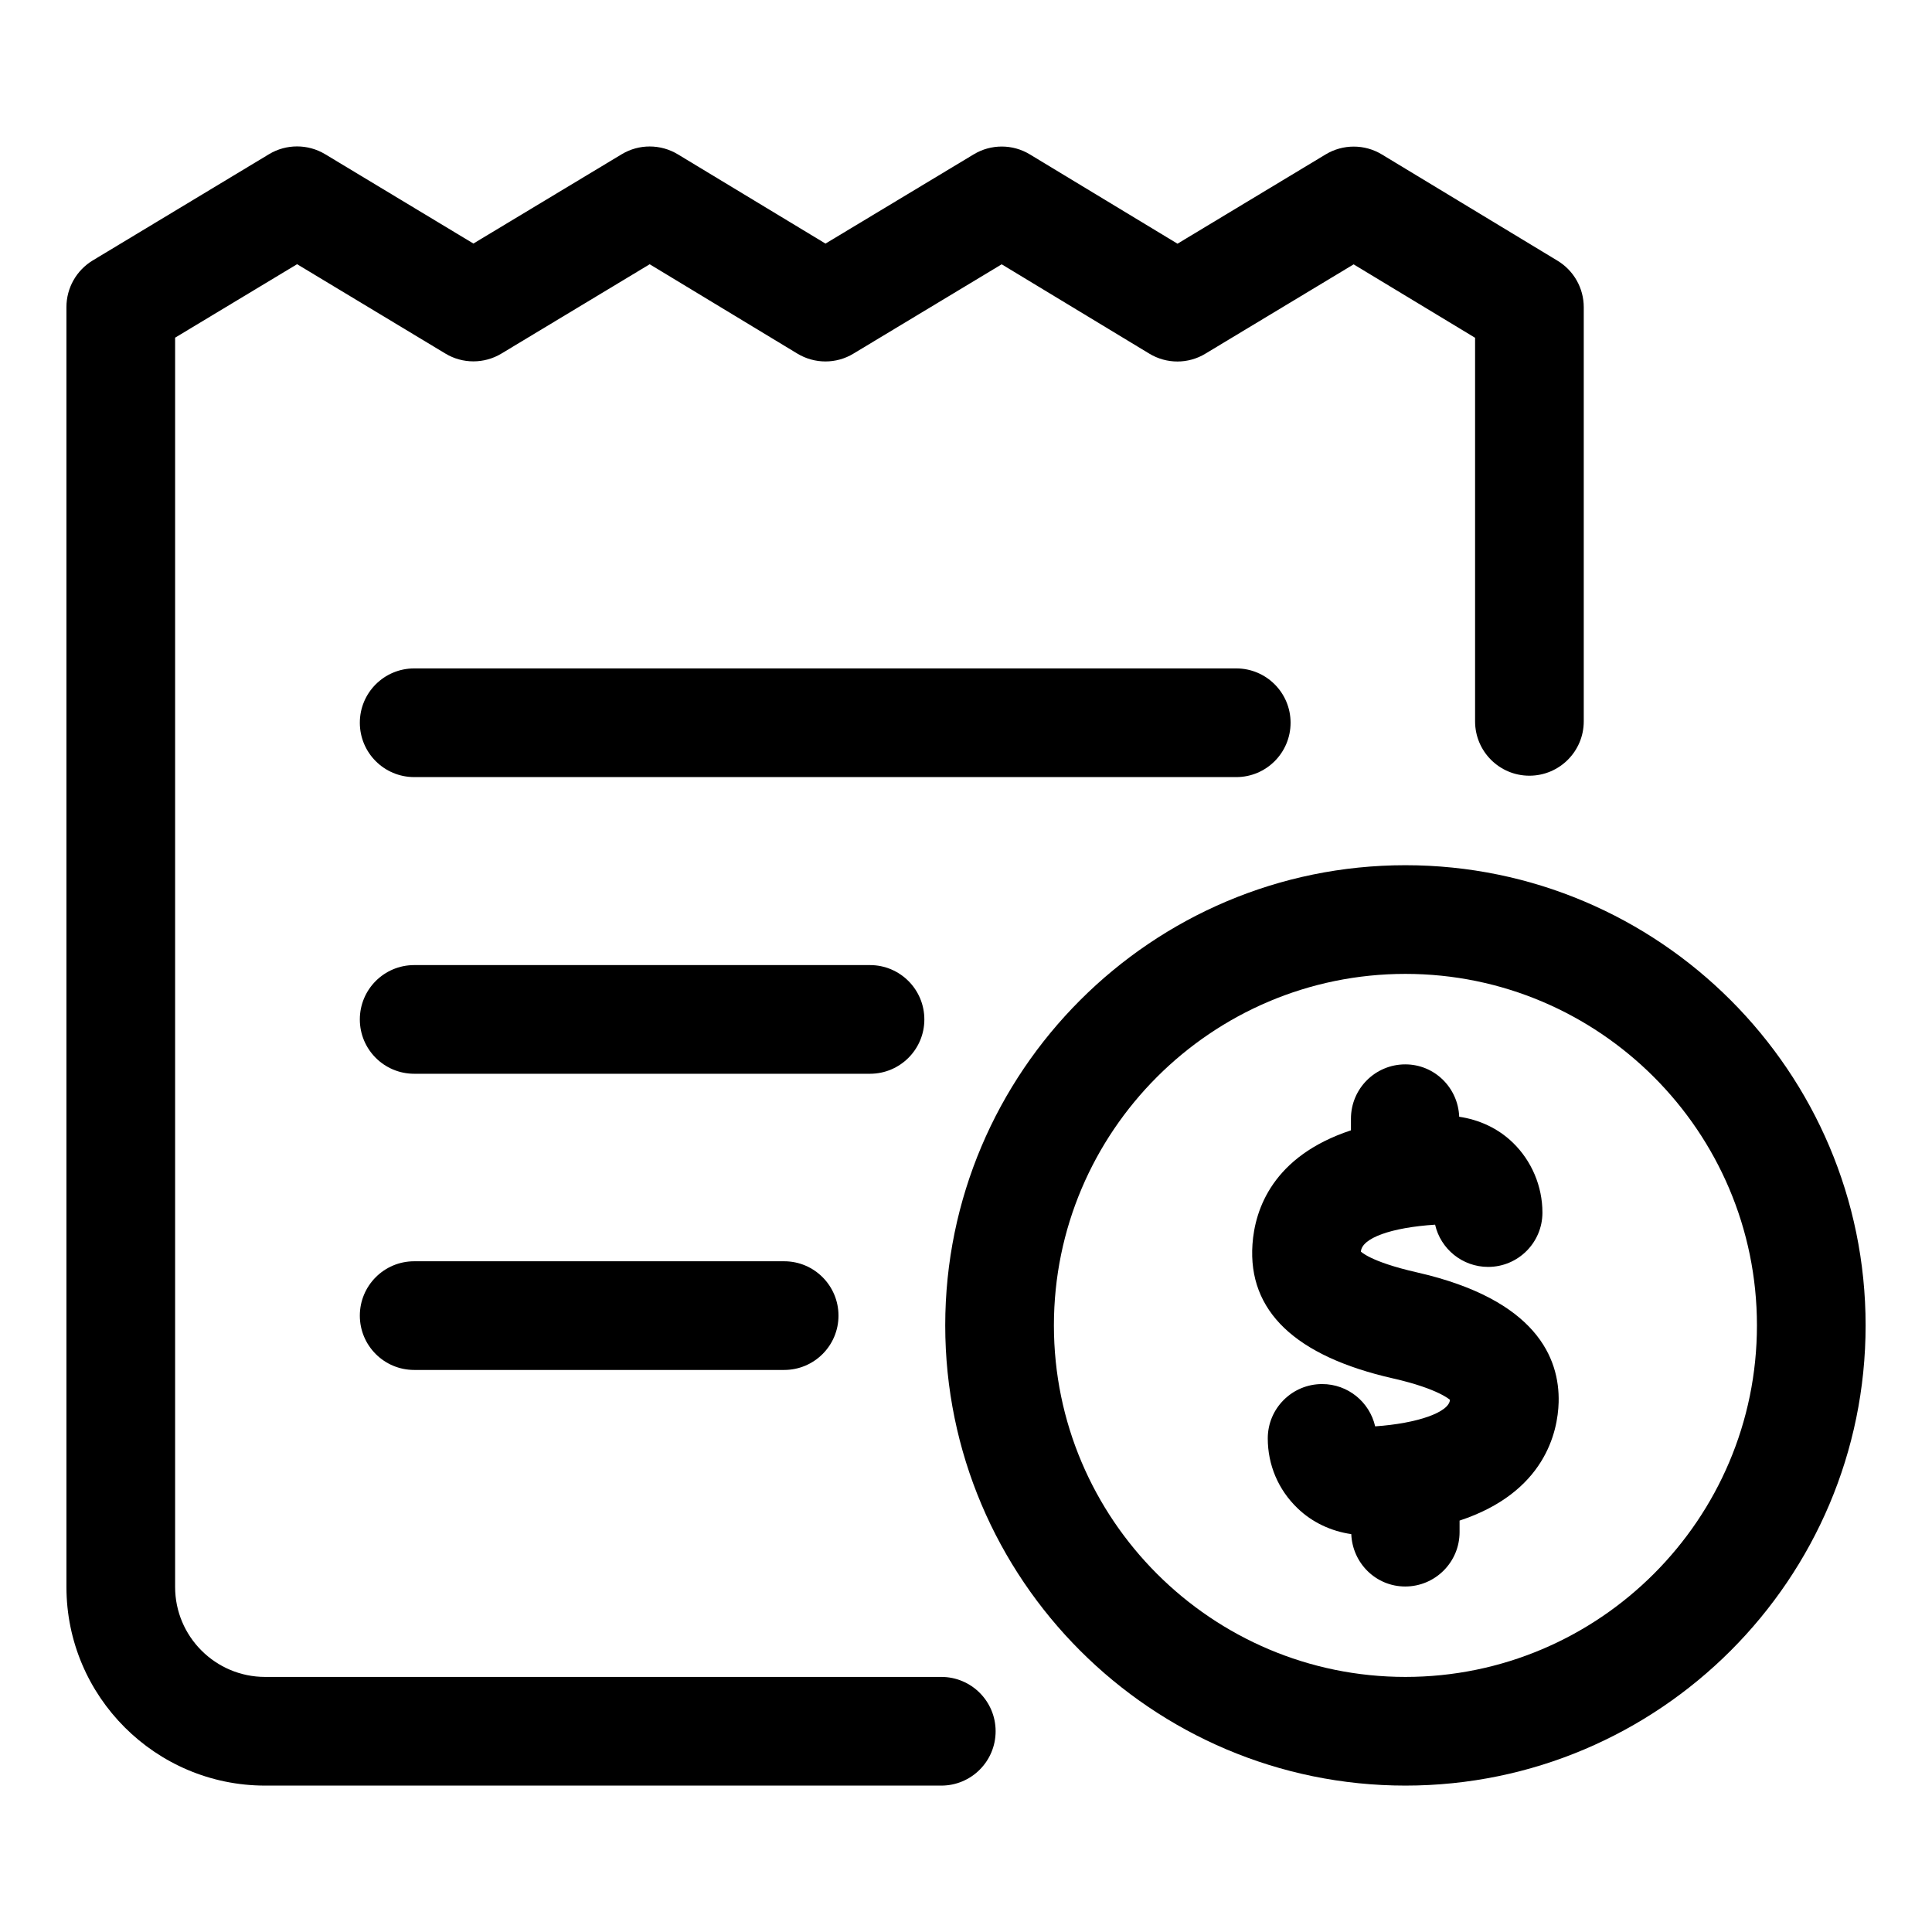
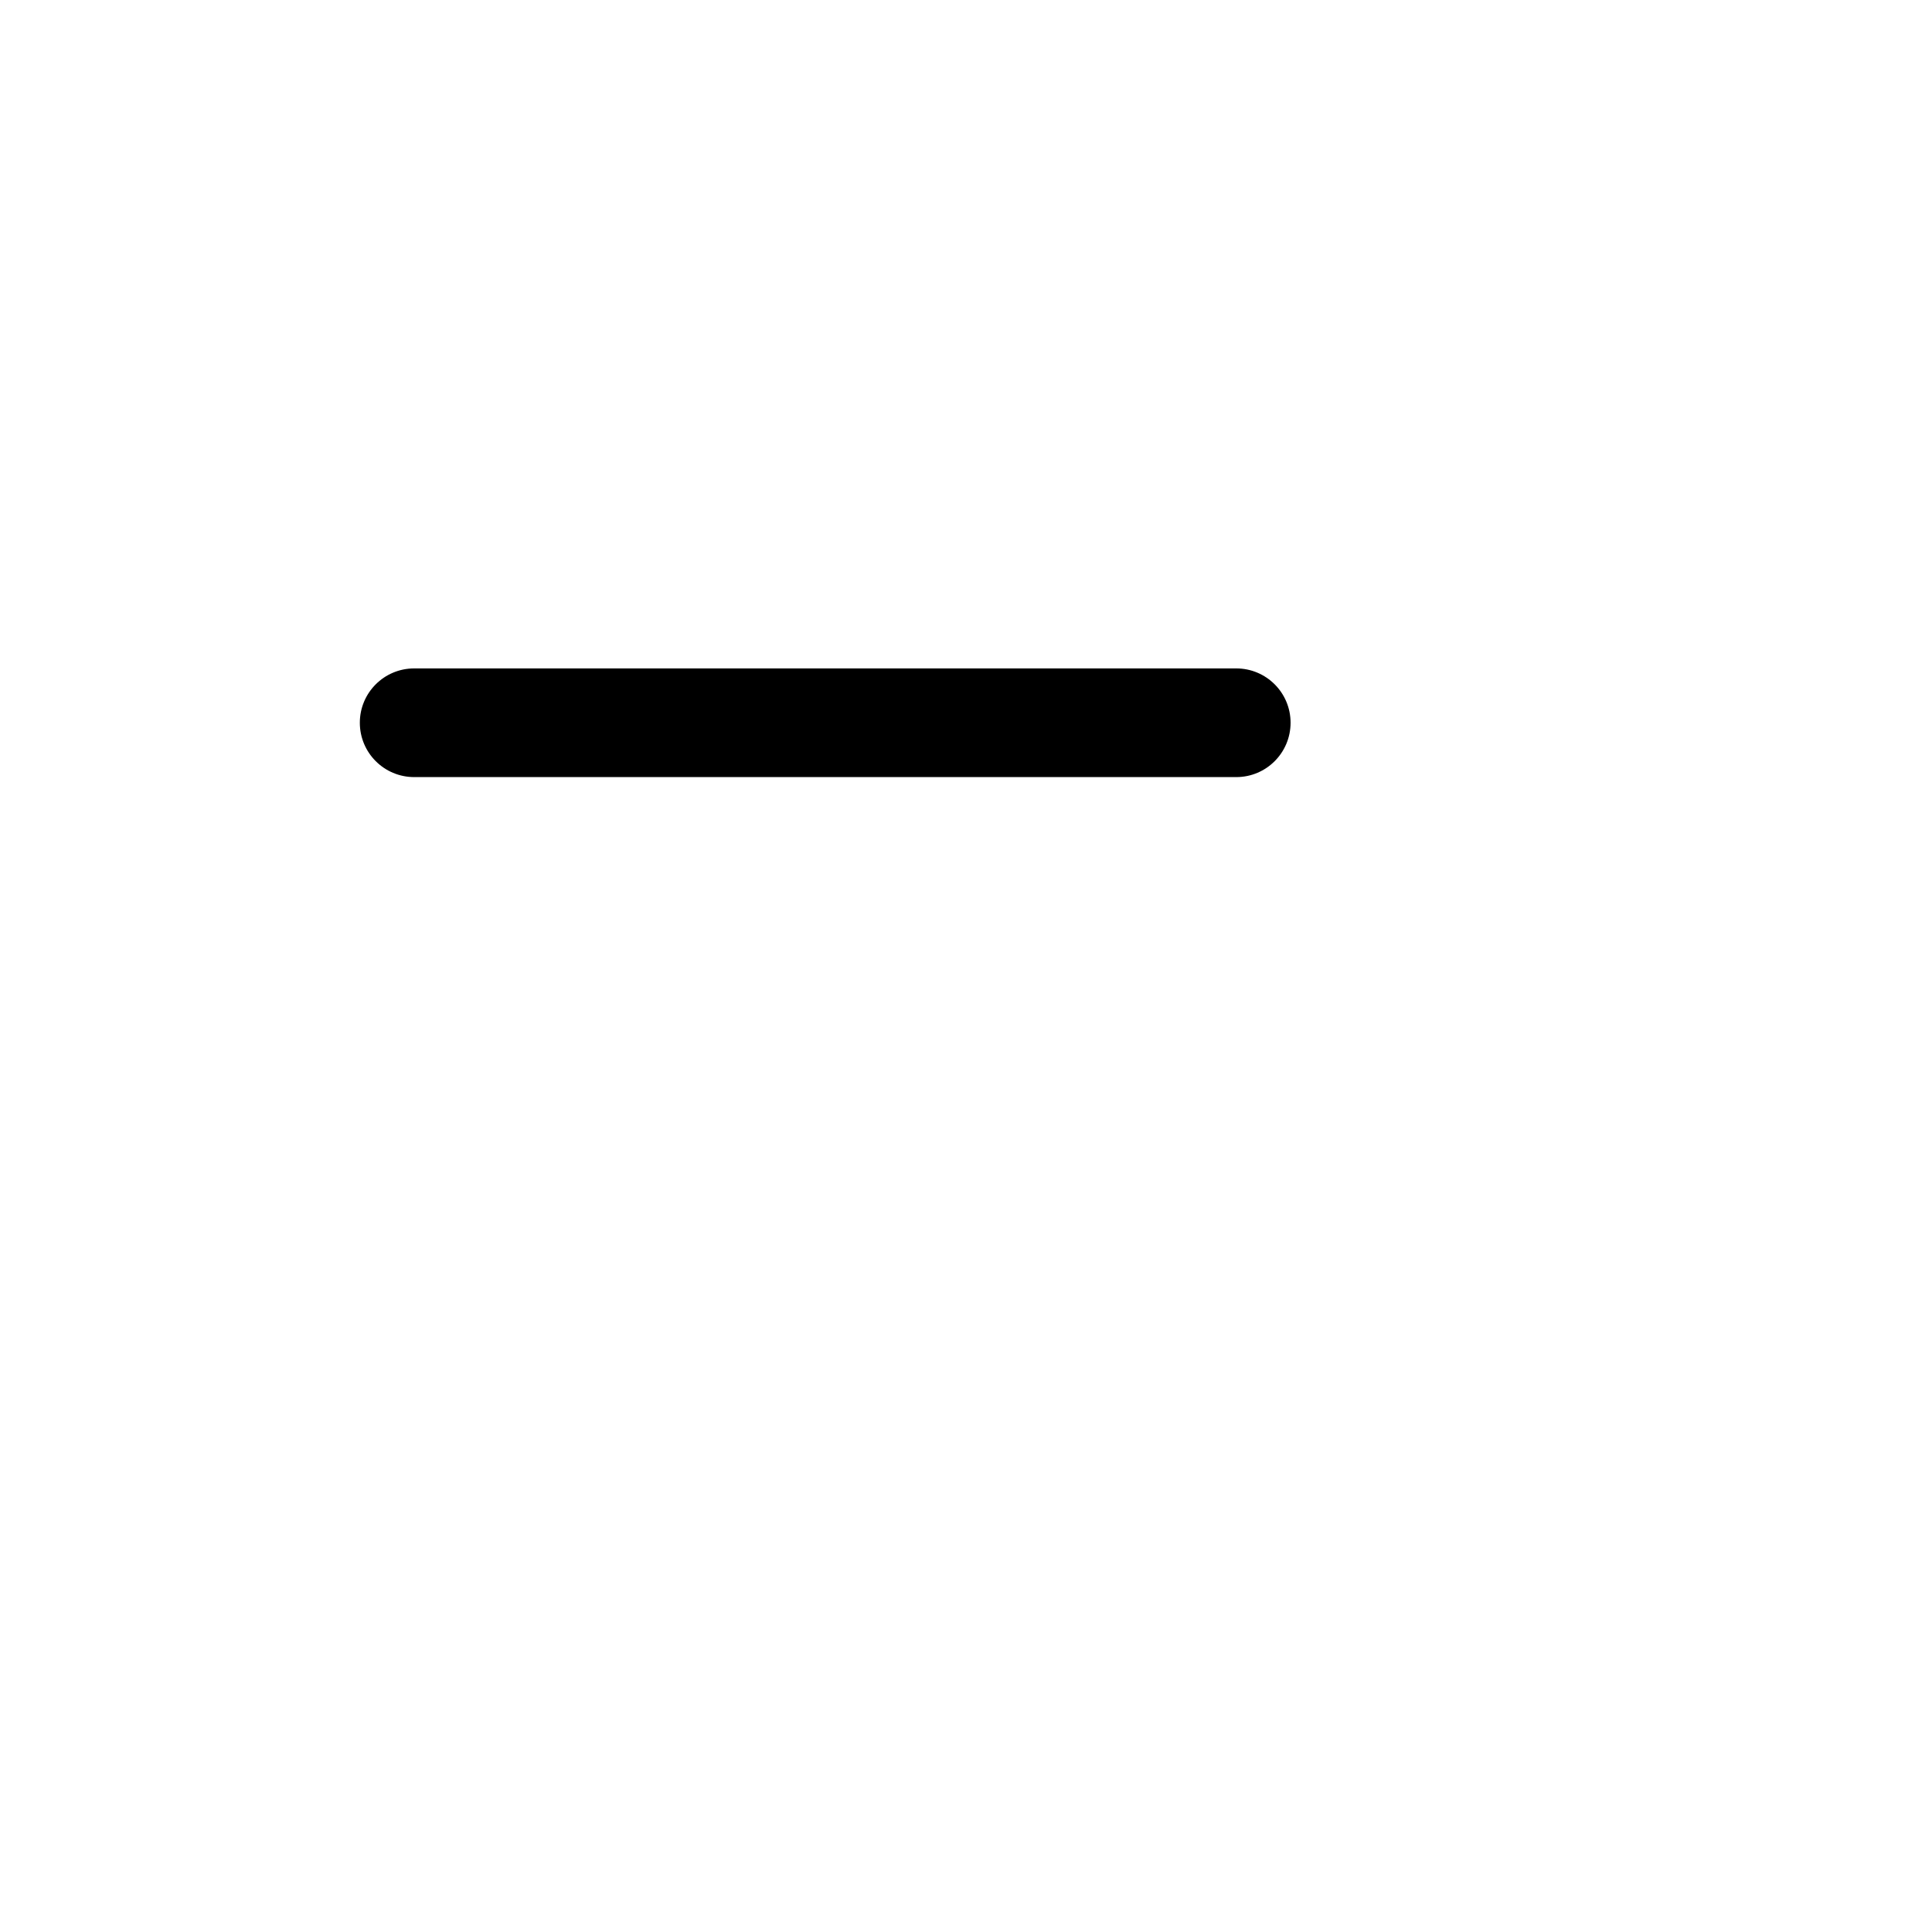
<svg xmlns="http://www.w3.org/2000/svg" width="36" height="36" viewBox="0 0 36 36" fill="none">
-   <path d="M17.54 31.247H4.94C4.015 31.247 3.263 30.495 3.263 29.571V6.292L5.536 4.923L8.299 6.588C8.619 6.782 9.023 6.782 9.344 6.588L12.106 4.924L14.856 6.588C15.179 6.784 15.583 6.784 15.903 6.589L18.665 4.925L21.415 6.589C21.737 6.785 22.141 6.785 22.461 6.59L25.223 4.926L27.486 6.294V13.441C27.486 14.001 27.939 14.454 28.498 14.454C29.057 14.454 29.511 14.001 29.511 13.441V5.724C29.511 5.37 29.325 5.041 29.022 4.858L25.749 2.878C25.428 2.683 25.024 2.683 24.702 2.877L21.941 4.541L19.19 2.877C18.869 2.682 18.465 2.682 18.144 2.876L15.382 4.539L12.631 2.876C12.309 2.681 11.905 2.681 11.585 2.874L8.821 4.538L6.058 2.873C5.737 2.68 5.333 2.68 5.013 2.873L1.728 4.853C1.424 5.037 1.238 5.366 1.238 5.721V29.571C1.238 31.611 2.899 33.272 4.94 33.272H17.54C18.099 33.272 18.552 32.819 18.552 32.259C18.552 31.7 18.099 31.247 17.54 31.247Z" fill="black" />
  <path d="M24.048 13.467C24.048 12.908 23.595 12.455 23.036 12.455H7.718C7.158 12.455 6.705 12.908 6.705 13.467C6.705 14.027 7.158 14.48 7.718 14.48H23.036C23.595 14.48 24.048 14.027 24.048 13.467Z" fill="black" />
-   <path d="M17.224 18.996C17.224 18.436 16.77 17.983 16.211 17.983H7.718C7.158 17.983 6.705 18.436 6.705 18.996C6.705 19.555 7.158 20.008 7.718 20.008H16.211C16.77 20.008 17.224 19.555 17.224 18.996Z" fill="black" />
-   <path d="M7.718 23.502C7.158 23.502 6.705 23.956 6.705 24.515C6.705 25.074 7.158 25.527 7.718 25.527H14.612C15.171 25.527 15.624 25.074 15.624 24.515C15.624 23.956 15.171 23.502 14.612 23.502H7.718Z" fill="black" />
-   <path d="M26.407 23.71C25.505 23.505 25.355 23.312 25.358 23.323C25.375 23.069 25.923 22.873 26.741 22.82C26.843 23.27 27.247 23.607 27.729 23.607C28.288 23.607 28.741 23.154 28.741 22.595C28.741 22.105 28.54 21.63 28.188 21.29C27.911 21.022 27.561 20.864 27.19 20.809C27.169 20.268 26.731 19.833 26.185 19.833C25.626 19.833 25.173 20.286 25.173 20.845V21.062C23.715 21.544 23.383 22.535 23.338 23.185C23.252 24.429 24.134 25.271 25.958 25.685C26.828 25.883 27.022 26.094 27.018 26.082C27.005 26.316 26.409 26.524 25.624 26.578C25.521 26.127 25.119 25.79 24.636 25.79C24.077 25.79 23.623 26.243 23.623 26.802C23.623 27.297 23.819 27.759 24.176 28.102C24.45 28.368 24.805 28.532 25.179 28.586C25.201 29.127 25.638 29.562 26.184 29.562C26.743 29.562 27.197 29.108 27.197 28.549V28.334C28.786 27.81 29.028 26.682 29.043 26.129C29.064 25.305 28.625 24.216 26.407 23.71Z" fill="black" />
-   <path d="M26.188 16.122C21.46 16.122 17.613 19.969 17.613 24.697C17.613 29.426 21.46 33.272 26.188 33.272C30.916 33.272 34.763 29.426 34.763 24.697C34.763 19.969 30.915 16.122 26.188 16.122ZM26.188 31.247C22.577 31.247 19.638 28.308 19.638 24.697C19.638 21.086 22.577 18.147 26.188 18.147C29.799 18.147 32.738 21.086 32.738 24.697C32.738 28.308 29.799 31.247 26.188 31.247Z" fill="black" />
</svg>